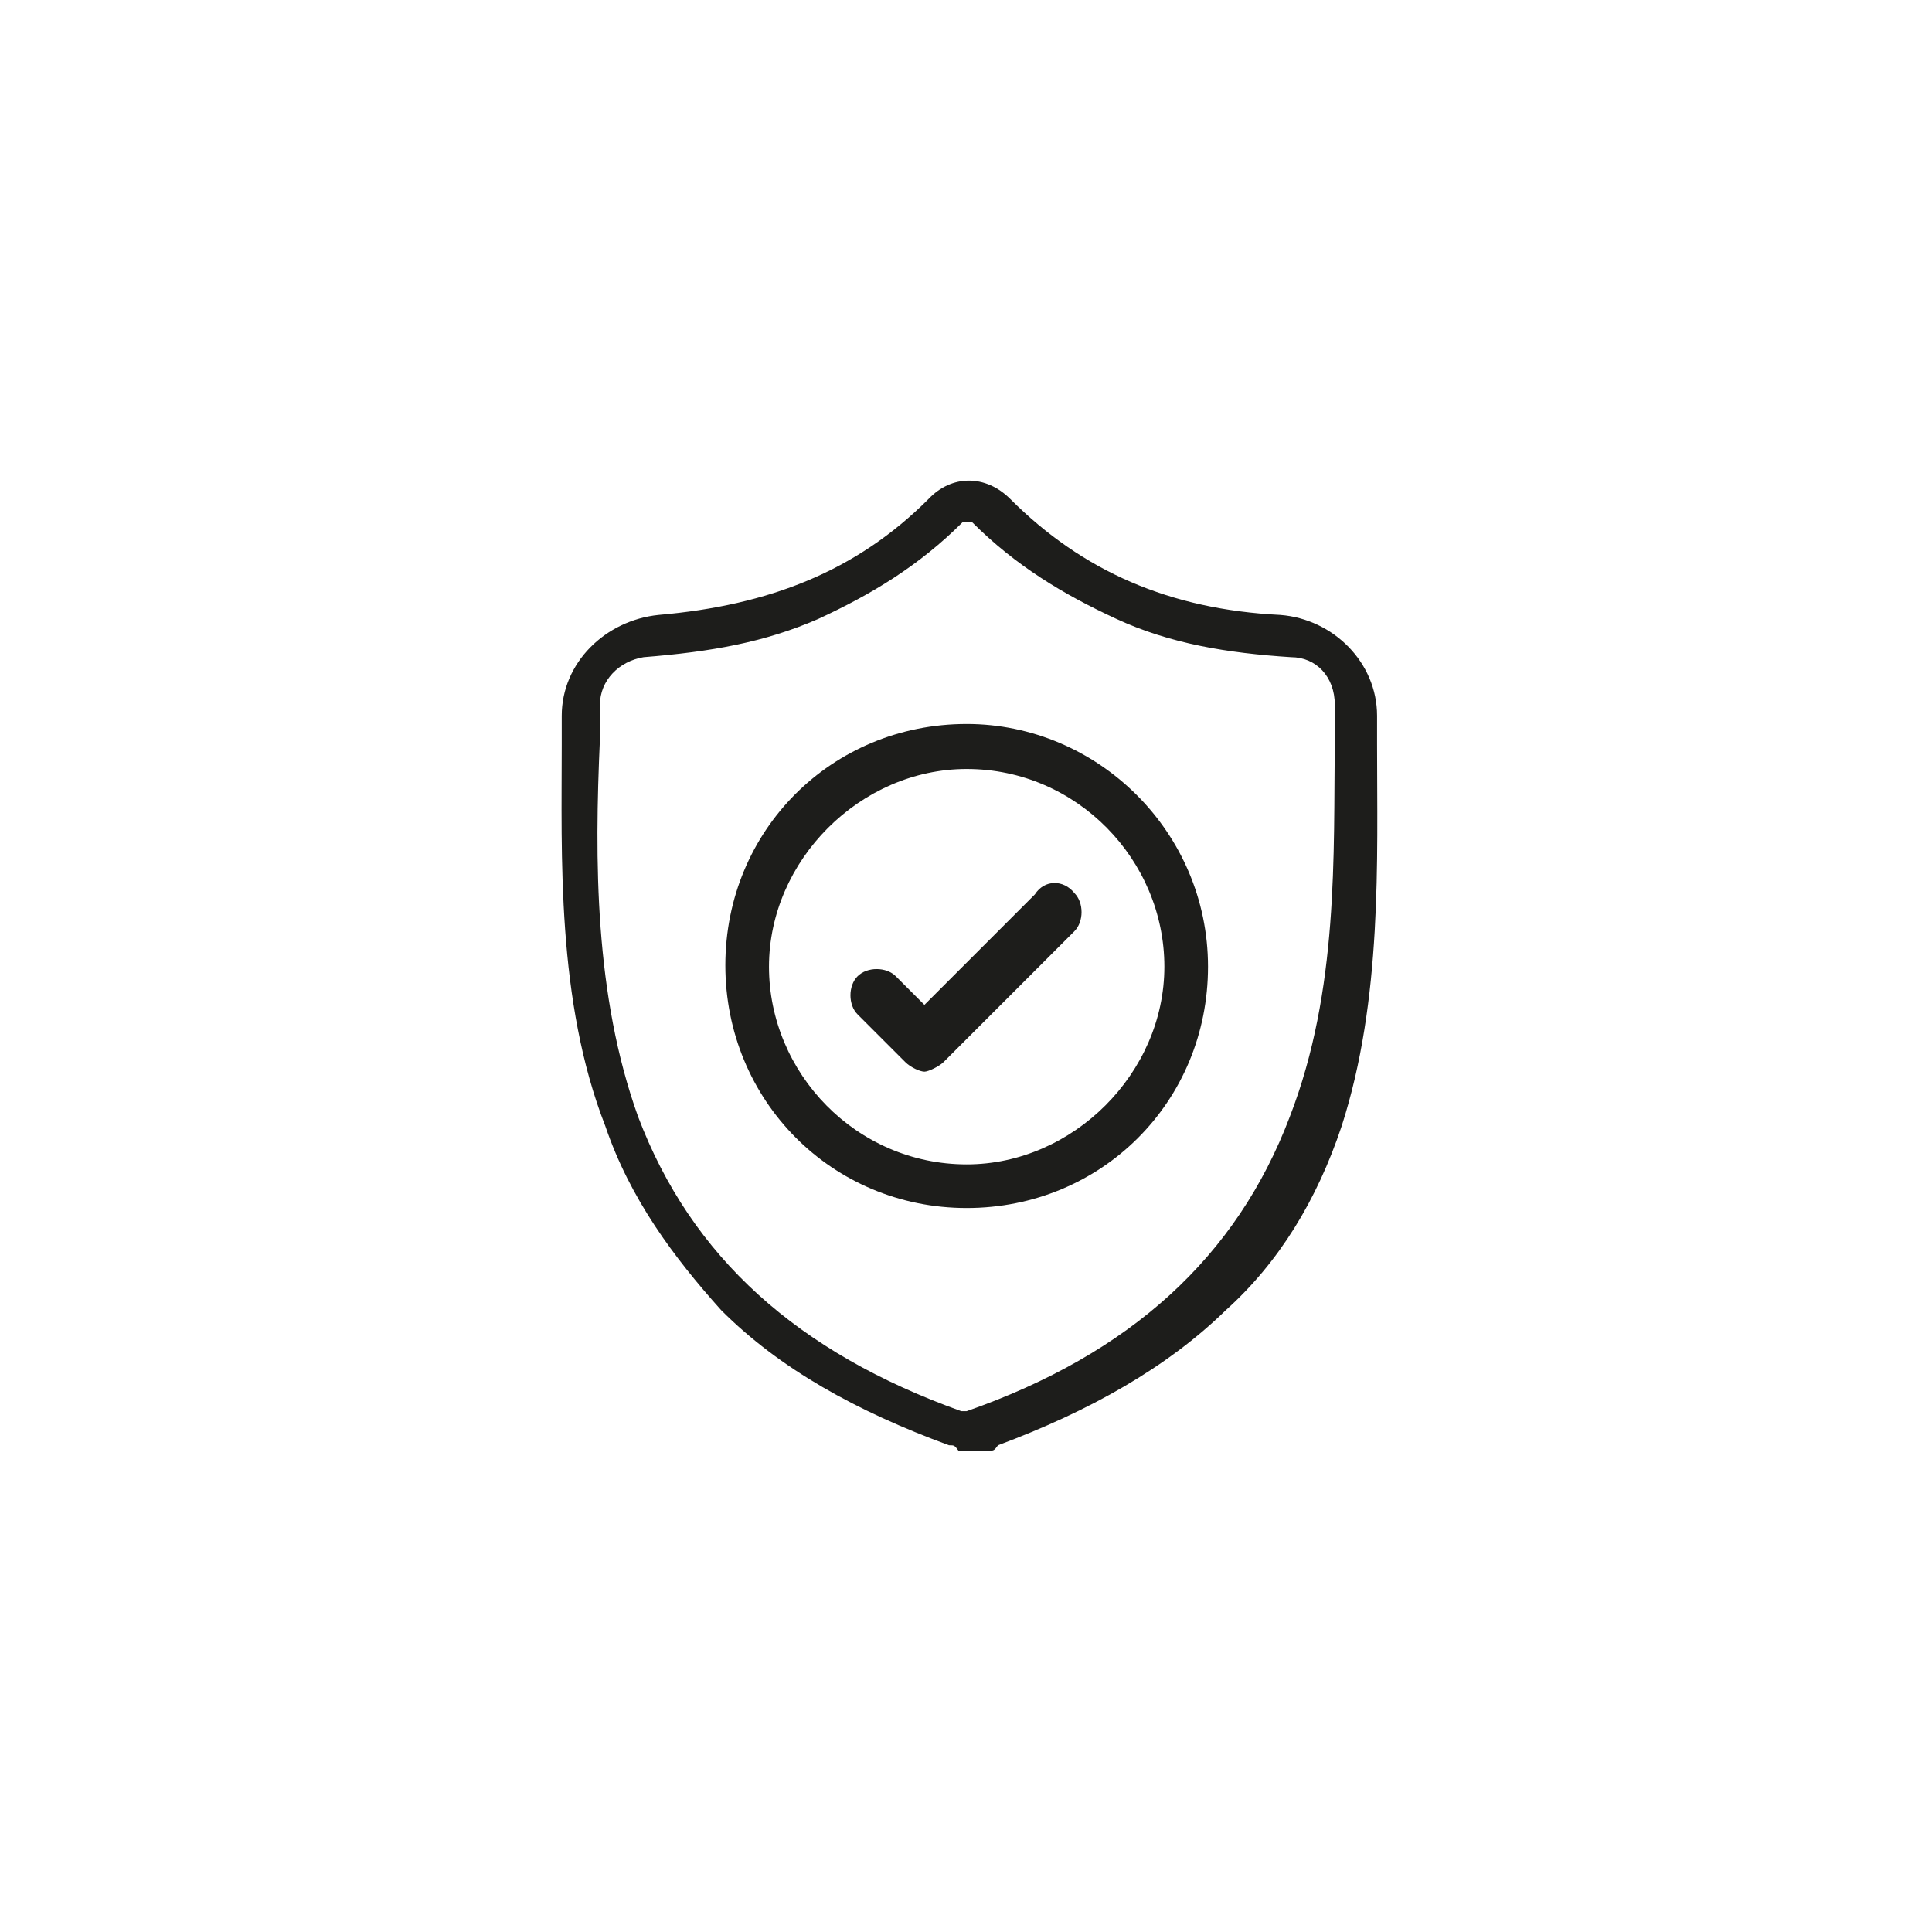
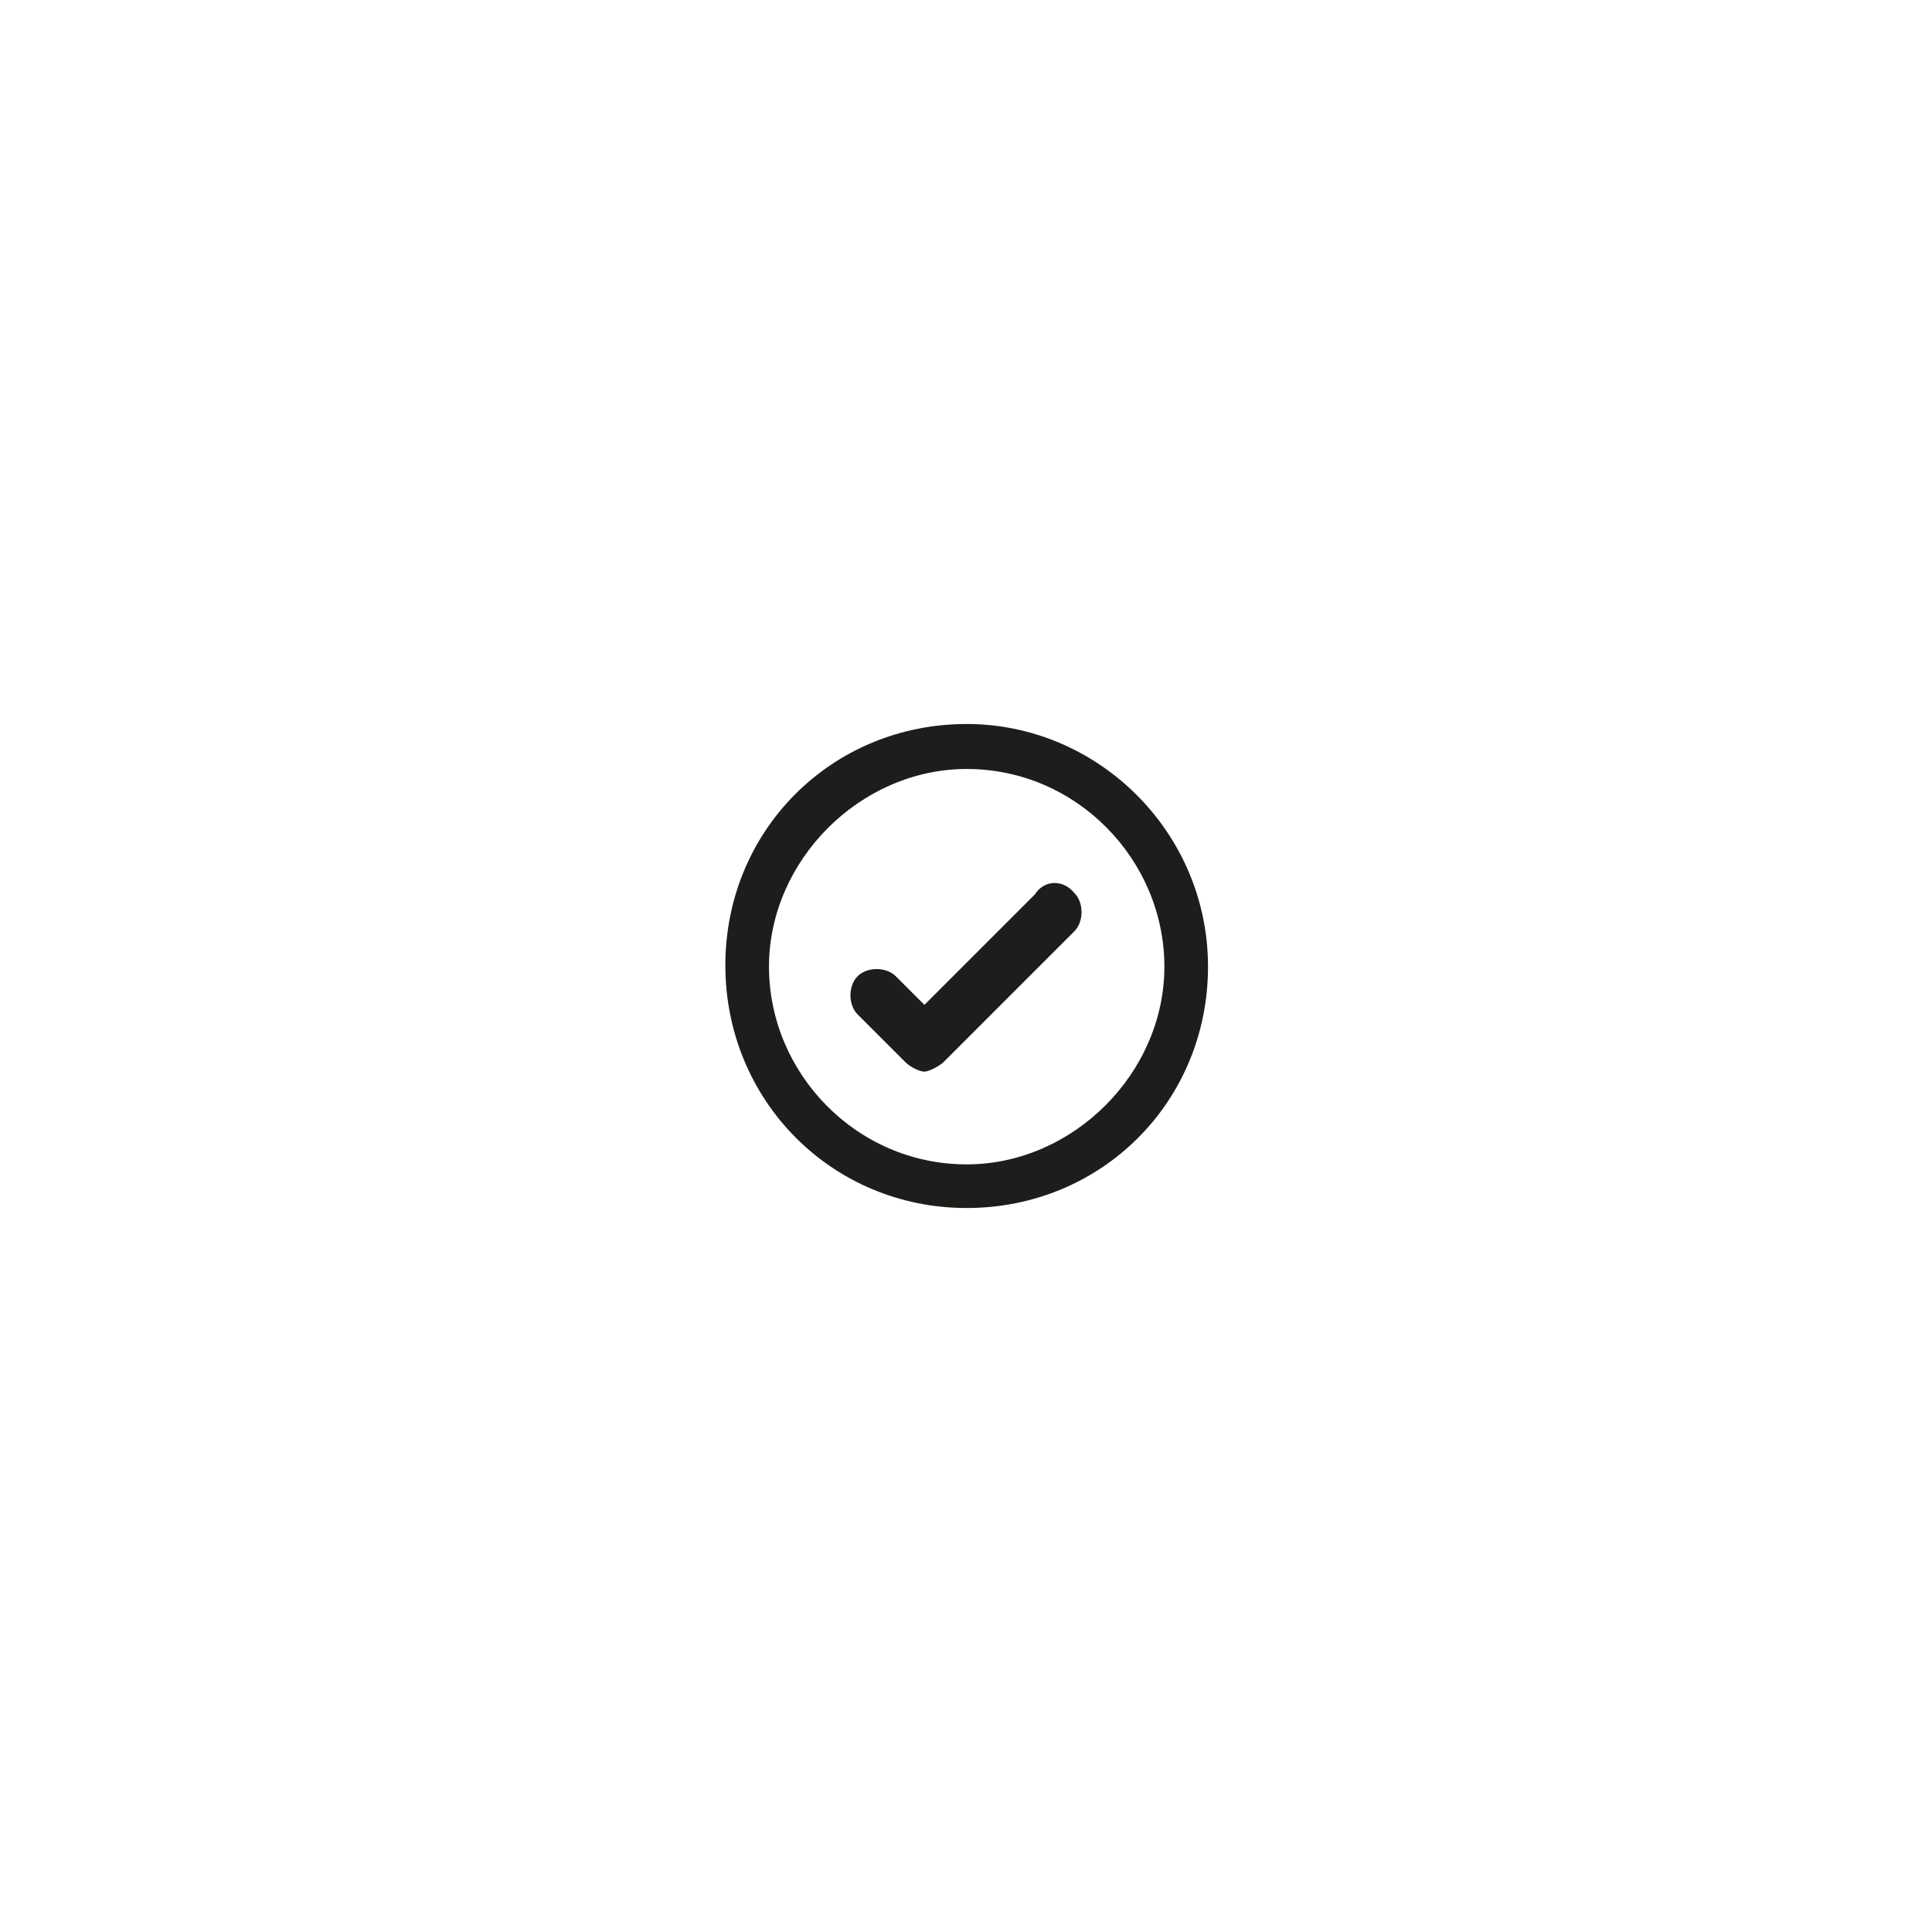
<svg xmlns="http://www.w3.org/2000/svg" version="1.1" id="Laag_1" x="0px" y="0px" viewBox="0 0 141.7 141.7" style="enable-background:new 0 0 141.7 141.7;" xml:space="preserve">
  <style type="text/css"> .st0{fill:#1D1D1B;} .st1{fill:none;} </style>
-   <path class="st0" d="M94.6,81.9c-3.9,10.3-11.7,17.4-23.7,21.6l0,0h-0.4l0,0c-12-4.3-19.8-11.3-23.7-21.6C43.6,73,43.6,63.1,44,54.2 l0,0c0-0.7,0-1.4,0-2.5c0-1.8,1.4-3.2,3.2-3.5c5-0.4,8.9-1.1,12.8-2.8c3.9-1.8,7.4-3.9,10.6-7.1c0,0,0.4,0,0.7,0 c3.2,3.2,6.7,5.3,10.6,7.1c3.9,1.8,8.1,2.5,12.8,2.8c1.8,0,3.2,1.4,3.2,3.5c0,0.7,0,1.8,0,2.5C97.8,62.7,98.2,72.6,94.6,81.9 M101,54.6L101,54.6c0-0.7,0-1.4,0-2.1c0-3.9-3.2-7.1-7.1-7.4c-8.1-0.4-14.5-3.2-19.8-8.5l0,0c-1.8-1.8-4.3-1.8-6,0l0,0 c-5.3,5.3-11.7,7.8-19.8,8.5c-3.9,0.4-7.1,3.5-7.1,7.4c0,0.7,0,1.4,0,2.1l0,0c0,8.1-0.4,18.8,3.2,28c1.8,5.3,5,9.6,8.5,13.5 c4.3,4.3,9.9,7.4,16.7,9.9c0.4,0,0.4,0,0.7,0.4c0.4,0,0.7,0,1.1,0c0.4,0,0.7,0,1.1,0c0.4,0,0.4,0,0.7-0.4c6.7-2.5,12.4-5.7,16.7-9.9 c3.9-3.5,6.7-8.1,8.5-13.5C101.4,73.3,101,63.1,101,54.6" />
  <path class="st0" d="M70.9,85.4c-8.1,0-14.5-6.7-14.5-14.5s6.7-14.5,14.5-14.5c8.1,0,14.5,6.7,14.5,14.5S78.7,85.4,70.9,85.4 M70.9,53.1c-9.9,0-17.7,7.8-17.7,17.7S61,88.6,70.9,88.6s17.7-7.8,17.7-17.7S80.5,53.1,70.9,53.1" />
  <path class="st0" d="M75.9,65.6l-8.1,8.1l-2.1-2.1c-0.7-0.7-2.1-0.7-2.8,0c-0.7,0.7-0.7,2.1,0,2.8l3.5,3.5c0.4,0.4,1.1,0.7,1.4,0.7 s1.1-0.4,1.4-0.7l9.6-9.6c0.7-0.7,0.7-2.1,0-2.8C78,64.5,76.6,64.5,75.9,65.6" />
-   <rect x="0" y="0" class="st1" width="141.7" height="141.7" />
</svg>